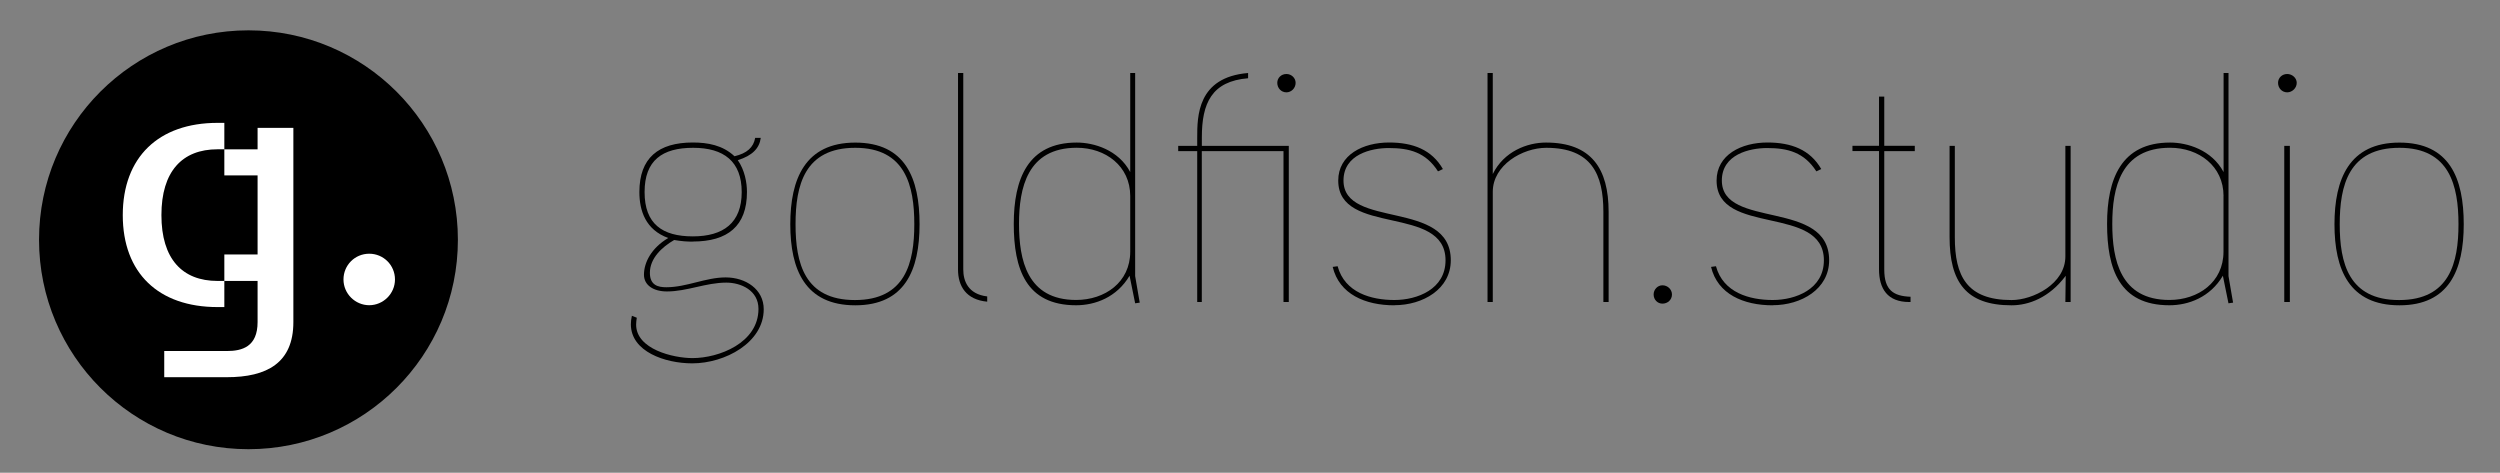
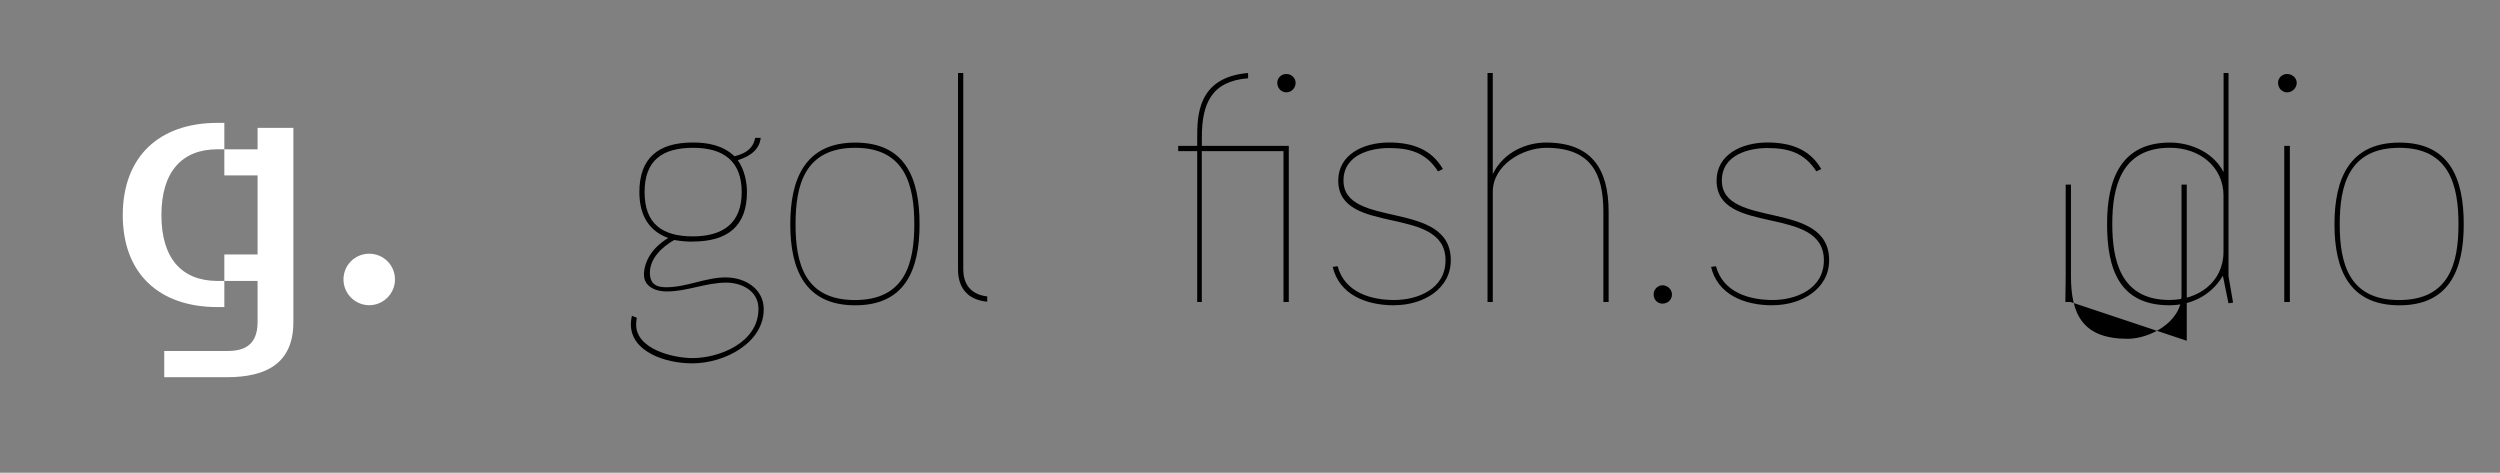
<svg xmlns="http://www.w3.org/2000/svg" id="Layer_1" viewBox="0 0 523.32 98.96">
  <rect x="0" y="0" width="523.32" height="98.96" fill="#808080" stroke="none" />
  <defs>
    <style>      .st0 {        fill: #fff;      }    </style>
  </defs>
-   <circle cx="52.01" cy="50.19" r="43.84" />
  <g>
    <path class="st0" d="M34.38,73.48h13.1c3.22,0,6.44-.9,6.44-6.06v-8.61h-6.96v-5.54h6.96v-16.55h-6.96v-5.47h-1.42c-7.41,0-11.75,4.64-11.75,13.78s4.34,13.78,11.75,13.78h1.42v5.47h-1.42c-12.35,0-19.84-7.11-19.84-19.24s7.49-19.32,19.84-19.32h1.42v5.54h6.96v-4.49h7.49v40.66c0,8.54-5.54,11.53-13.93,11.53h-13.1v-5.47Z" />
    <path class="st0" d="M71.9,58.5c0-3,2.4-5.39,5.39-5.39s5.39,2.4,5.39,5.39-2.47,5.39-5.39,5.39-5.39-2.4-5.39-5.39Z" />
  </g>
  <g>
    <path d="M145.04,50.58c-1.31,0-2.27-.07-3.92-.34-2.61,1.51-5.08,3.85-5.08,6.87,0,2.61,1.72,3.02,3.43,3.02,4.26,0,8.24-2.06,12.43-2.06s7.97,2.47,7.97,6.66c0,7-8.1,11.33-14.97,11.33-5.7,0-12.84-2.47-12.84-8.17,0-.55.07-1.17.21-1.79l1.03.41c-.07.48-.14.89-.14,1.44,0,5.15,7.76,7.01,11.81,7.01,5.49,0,13.8-3.16,13.8-10.3,0-3.92-3.71-5.5-6.73-5.5-4.26,0-8.24,1.85-12.43,1.85-2.82,0-4.81-1.3-4.81-3.5,0-2.54,1.51-5.56,5.08-7.69-4.74-1.72-6.04-5.7-6.04-9.62,0-7.14,3.98-10.37,11.19-10.37,3.09,0,6.25.55,8.72,2.88,2.61-.62,3.98-1.85,4.33-3.85h1.17c-.27,2.13-1.72,3.71-4.81,4.67,1.44,2.06,1.92,4.67,1.92,6.66,0,7.14-4.05,10.37-11.33,10.37ZM145.1,30.94c-6.46,0-10.17,2.61-10.17,9.27s3.71,9.27,10.1,9.27,10.23-2.82,10.23-9.27-3.78-9.27-10.16-9.27Z" />
    <path d="M179.03,63.91c-10.51,0-13.6-7.49-13.6-16.96s3.09-17.1,13.6-17.1,13.46,7.49,13.46,17.1-3.09,16.96-13.46,16.96ZM179.03,30.94c-10.65,0-12.5,7.9-12.5,16s1.85,15.87,12.43,15.87,12.43-7.83,12.43-15.87-1.85-16-12.36-16Z" />
    <path d="M206.65,63.15c-4.4-.41-6.11-3.23-6.11-6.73V15.28h1.1v41.14c0,2.33.96,5.15,5.01,5.63v1.1Z" />
-     <path d="M237.62,63.49l-1.17-5.77c-2.68,4.53-7.21,6.18-11.19,6.18-10.51,0-13.05-7.62-13.05-17.03s2.95-17.03,13.19-17.03c3.57,0,8.72,1.51,11.19,6.18V15.28h1.03v42.51s.96,5.63.96,5.56l-.96.14ZM236.59,41.03c0-6.25-5.15-10.1-11.19-10.1-10.37,0-12.09,8.45-12.09,15.93s1.65,15.93,11.95,15.93c6.04,0,11.33-3.71,11.33-10.1v-11.68Z" />
    <path d="M269.77,63.22h-1.1v-31.59h-17.1v31.59h-.96v-31.59h-3.98v-1.1h3.98v-1.65c0-4.53,0-12.71,10.65-13.6v1.1c-7.62.62-9.68,5.22-9.68,12.36v1.79h18.2v32.69ZM269.29,19.33c-1.1,0-1.92-.89-1.92-1.99,0-1.03.82-1.85,1.92-1.85,1.03,0,1.92.82,1.92,1.85,0,1.1-.89,1.99-1.92,1.99Z" />
    <path d="M291.88,63.91c-6.11,0-11.54-2.33-12.91-8.04l1.03-.14c1.51,5.56,7.07,7.07,11.88,7.07s10.71-2.27,10.71-8.31c0-11.74-22.46-5.01-22.46-16.69,0-5.43,5.22-7.97,10.65-7.97,5.01,0,8.93,1.51,11.26,5.56l-1.03.48c-2.54-3.98-5.98-4.88-10.3-4.88-3.64,0-9.48,1.31-9.48,6.8,0,10.23,22.46,3.85,22.46,16.69,0,6.04-5.84,9.41-11.81,9.41Z" />
    <path d="M336.73,63.22h-1.1v-18.89c0-7.83-2.47-13.39-11.95-13.39-5.01,0-11.2,3.64-11.2,9.2v23.08h-1.1V15.28h1.1v21.15c2.33-4.74,7.21-6.59,11.13-6.59,9.48,0,13.12,5.43,13.12,14.49v18.89Z" />
    <path d="M348,63.56c-1.03,0-1.85-.82-1.85-1.92,0-1.03.82-1.92,1.85-1.92,1.1,0,1.99.89,1.99,1.92,0,1.1-.89,1.92-1.99,1.92Z" />
    <path d="M371.08,63.91c-6.11,0-11.54-2.33-12.91-8.04l1.03-.14c1.51,5.56,7.07,7.07,11.88,7.07s10.71-2.27,10.71-8.31c0-11.74-22.46-5.01-22.46-16.69,0-5.43,5.22-7.97,10.65-7.97,5.01,0,8.93,1.51,11.26,5.56l-1.03.48c-2.54-3.98-5.98-4.88-10.3-4.88-3.64,0-9.48,1.31-9.48,6.8,0,10.23,22.46,3.85,22.46,16.69,0,6.04-5.84,9.41-11.81,9.41Z" />
-     <path d="M400.82,31.63h-6.39v24.79c0,4.33,1.92,5.56,5.5,5.7v1.1h-.28c-4.53,0-6.32-2.75-6.32-6.87v-24.73h-5.56v-1.1h5.56v-10.3h1.1v10.3h6.39v1.1Z" />
-     <path d="M433.44,63.22h-1.1l.07-5.49c-3.43,4.6-7.76,6.18-11.33,6.18-9.55,0-12.98-4.88-12.98-14.29v-19.09h1.1v19.16c0,8.04,2.47,13.12,11.88,13.12,4.46,0,11.26-3.37,11.26-9.13v-23.15h1.1v32.69Z" />
+     <path d="M433.44,63.22h-1.1l.07-5.49v-19.09h1.1v19.16c0,8.04,2.47,13.12,11.88,13.12,4.46,0,11.26-3.37,11.26-9.13v-23.15h1.1v32.69Z" />
    <path d="M466.48,63.49l-1.17-5.77c-2.68,4.53-7.21,6.18-11.19,6.18-10.51,0-13.05-7.62-13.05-17.03s2.95-17.03,13.19-17.03c3.57,0,8.72,1.51,11.2,6.18V15.28h1.03v42.51s.96,5.63.96,5.56l-.96.14ZM465.45,41.03c0-6.25-5.15-10.1-11.2-10.1-10.37,0-12.09,8.45-12.09,15.93s1.65,15.93,11.95,15.93c6.04,0,11.33-3.71,11.33-10.1v-11.68Z" />
    <path d="M478.78,19.33c-1.1,0-1.92-.89-1.92-1.99,0-1.03.82-1.85,1.92-1.85,1.03,0,1.99.82,1.99,1.85,0,1.1-.96,1.99-1.99,1.99ZM479.33,63.22h-1.17V30.53h1.17v32.69Z" />
    <path d="M502.27,63.91c-10.51,0-13.6-7.49-13.6-16.96s3.09-17.1,13.6-17.1,13.46,7.49,13.46,17.1-3.09,16.96-13.46,16.96ZM502.27,30.94c-10.65,0-12.5,7.9-12.5,16s1.85,15.87,12.43,15.87,12.43-7.83,12.43-15.87-1.85-16-12.36-16Z" />
  </g>
</svg>